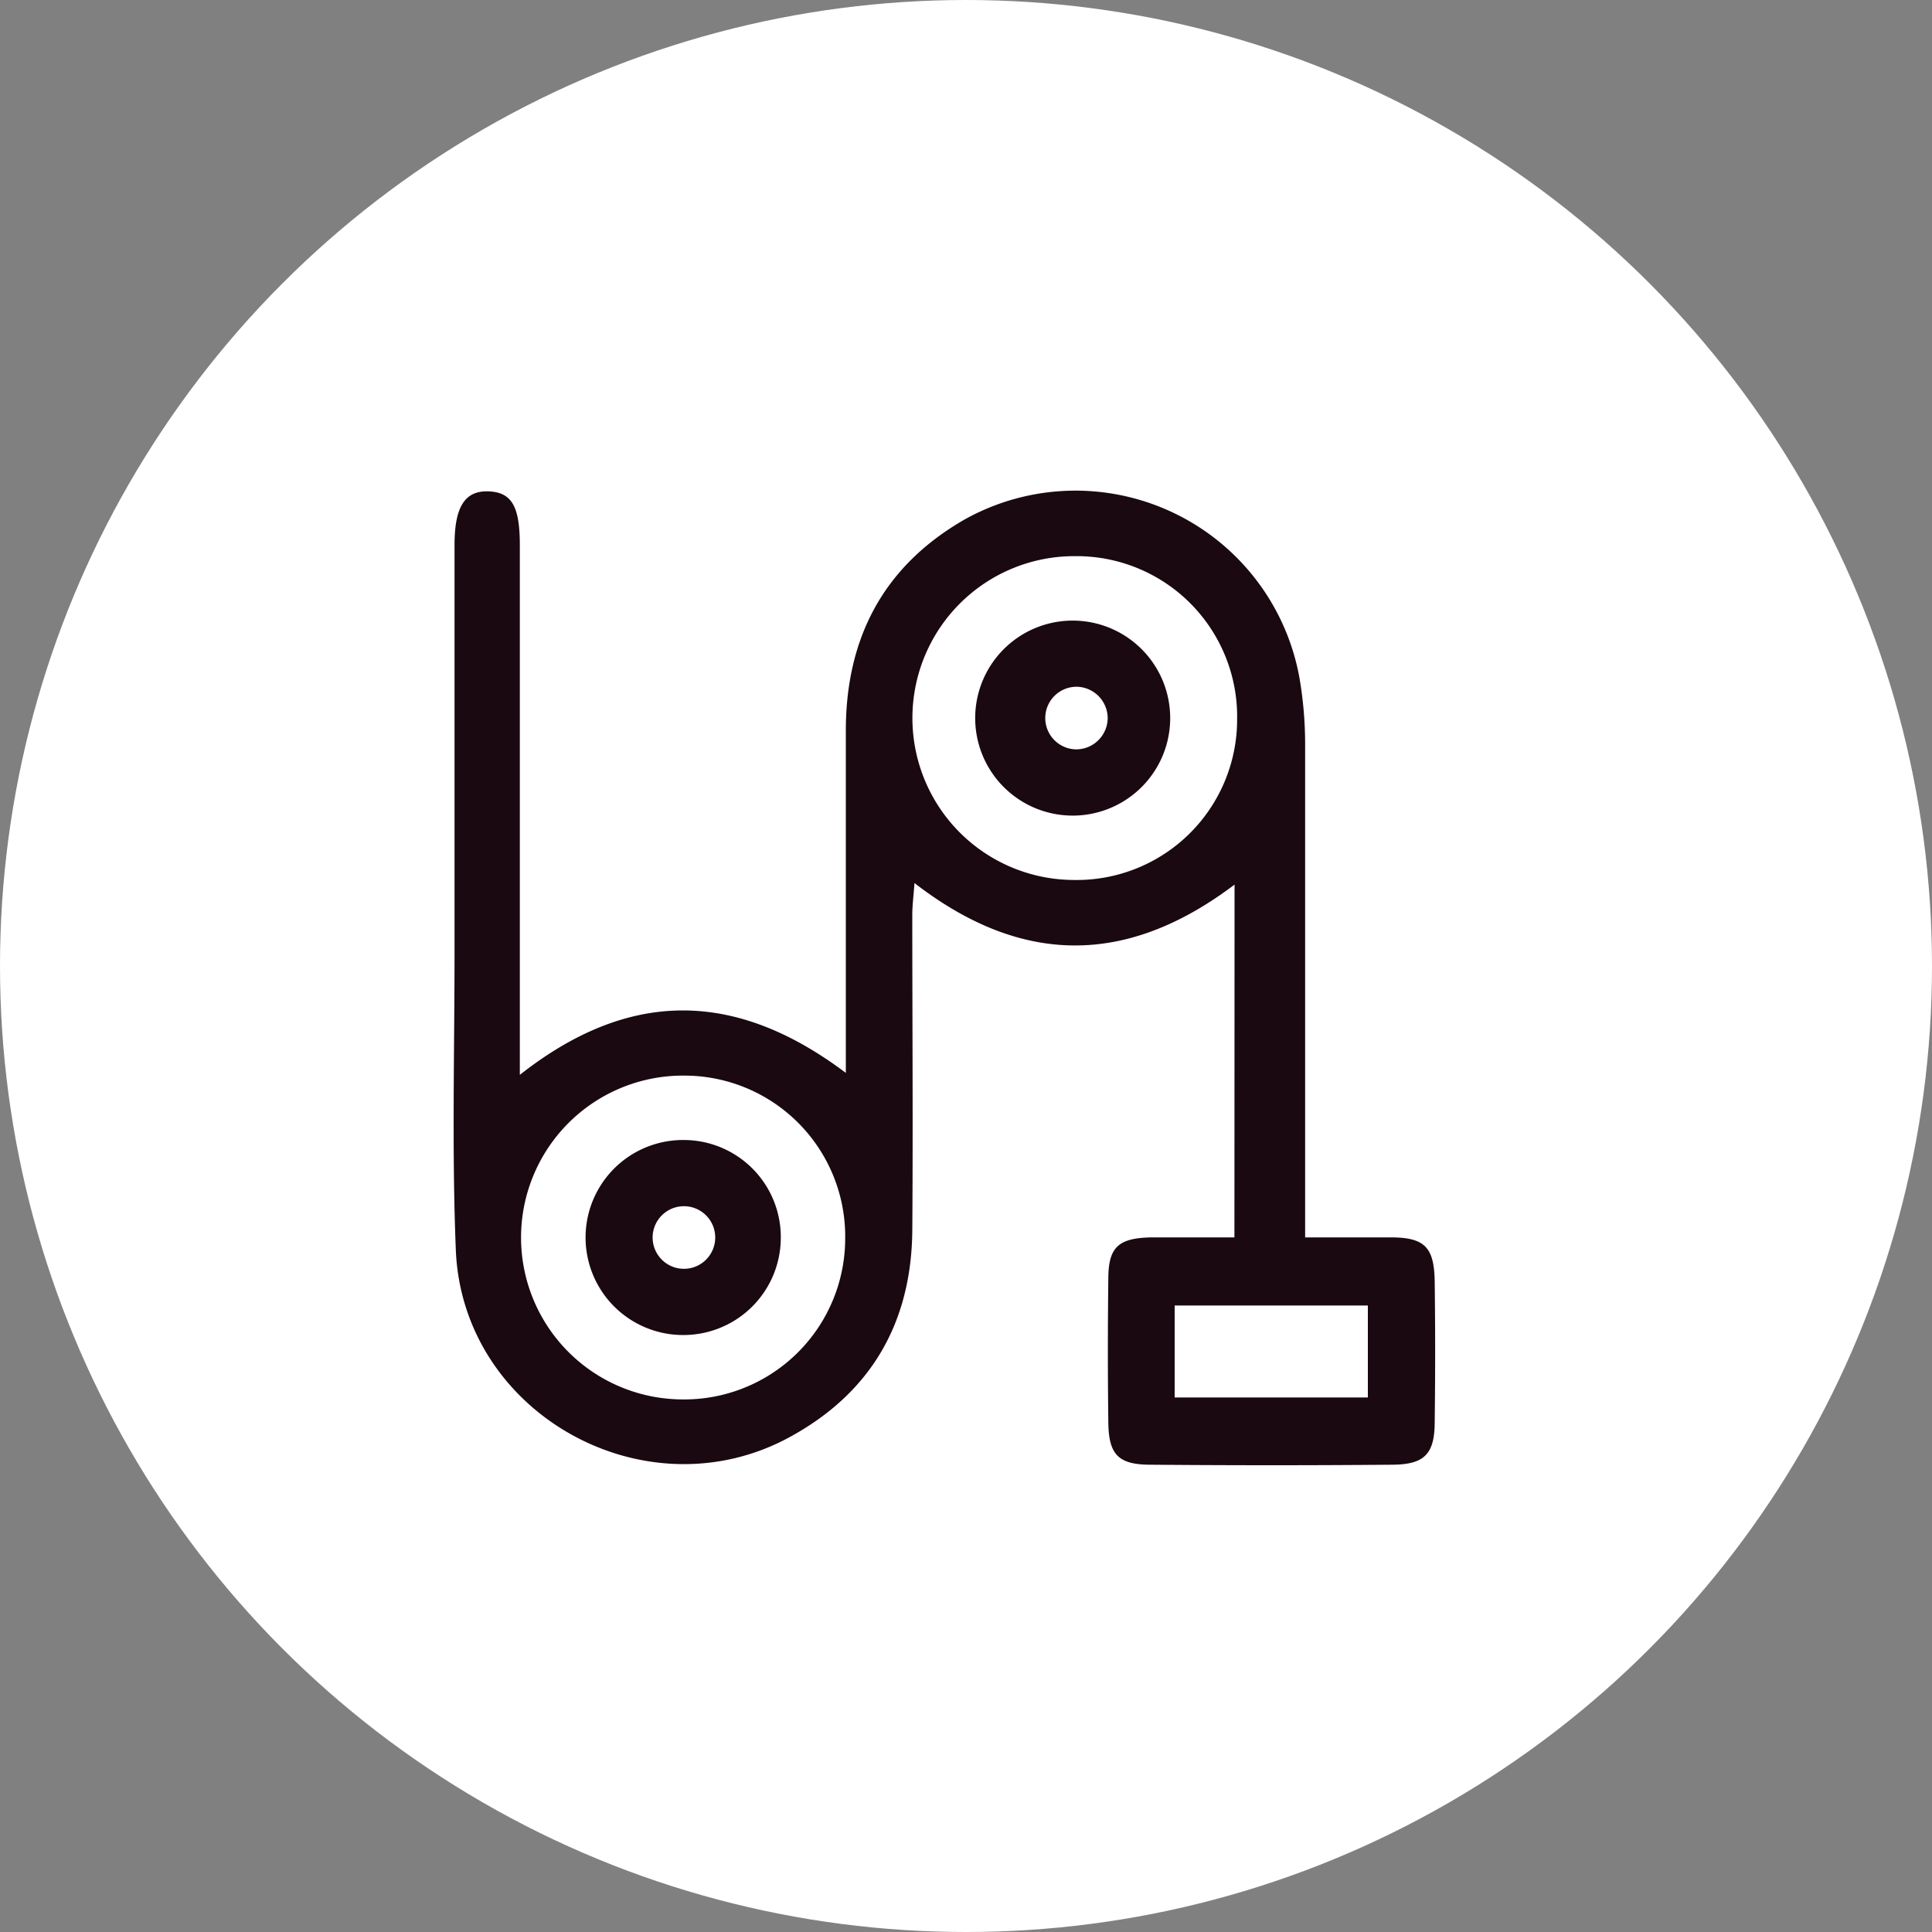
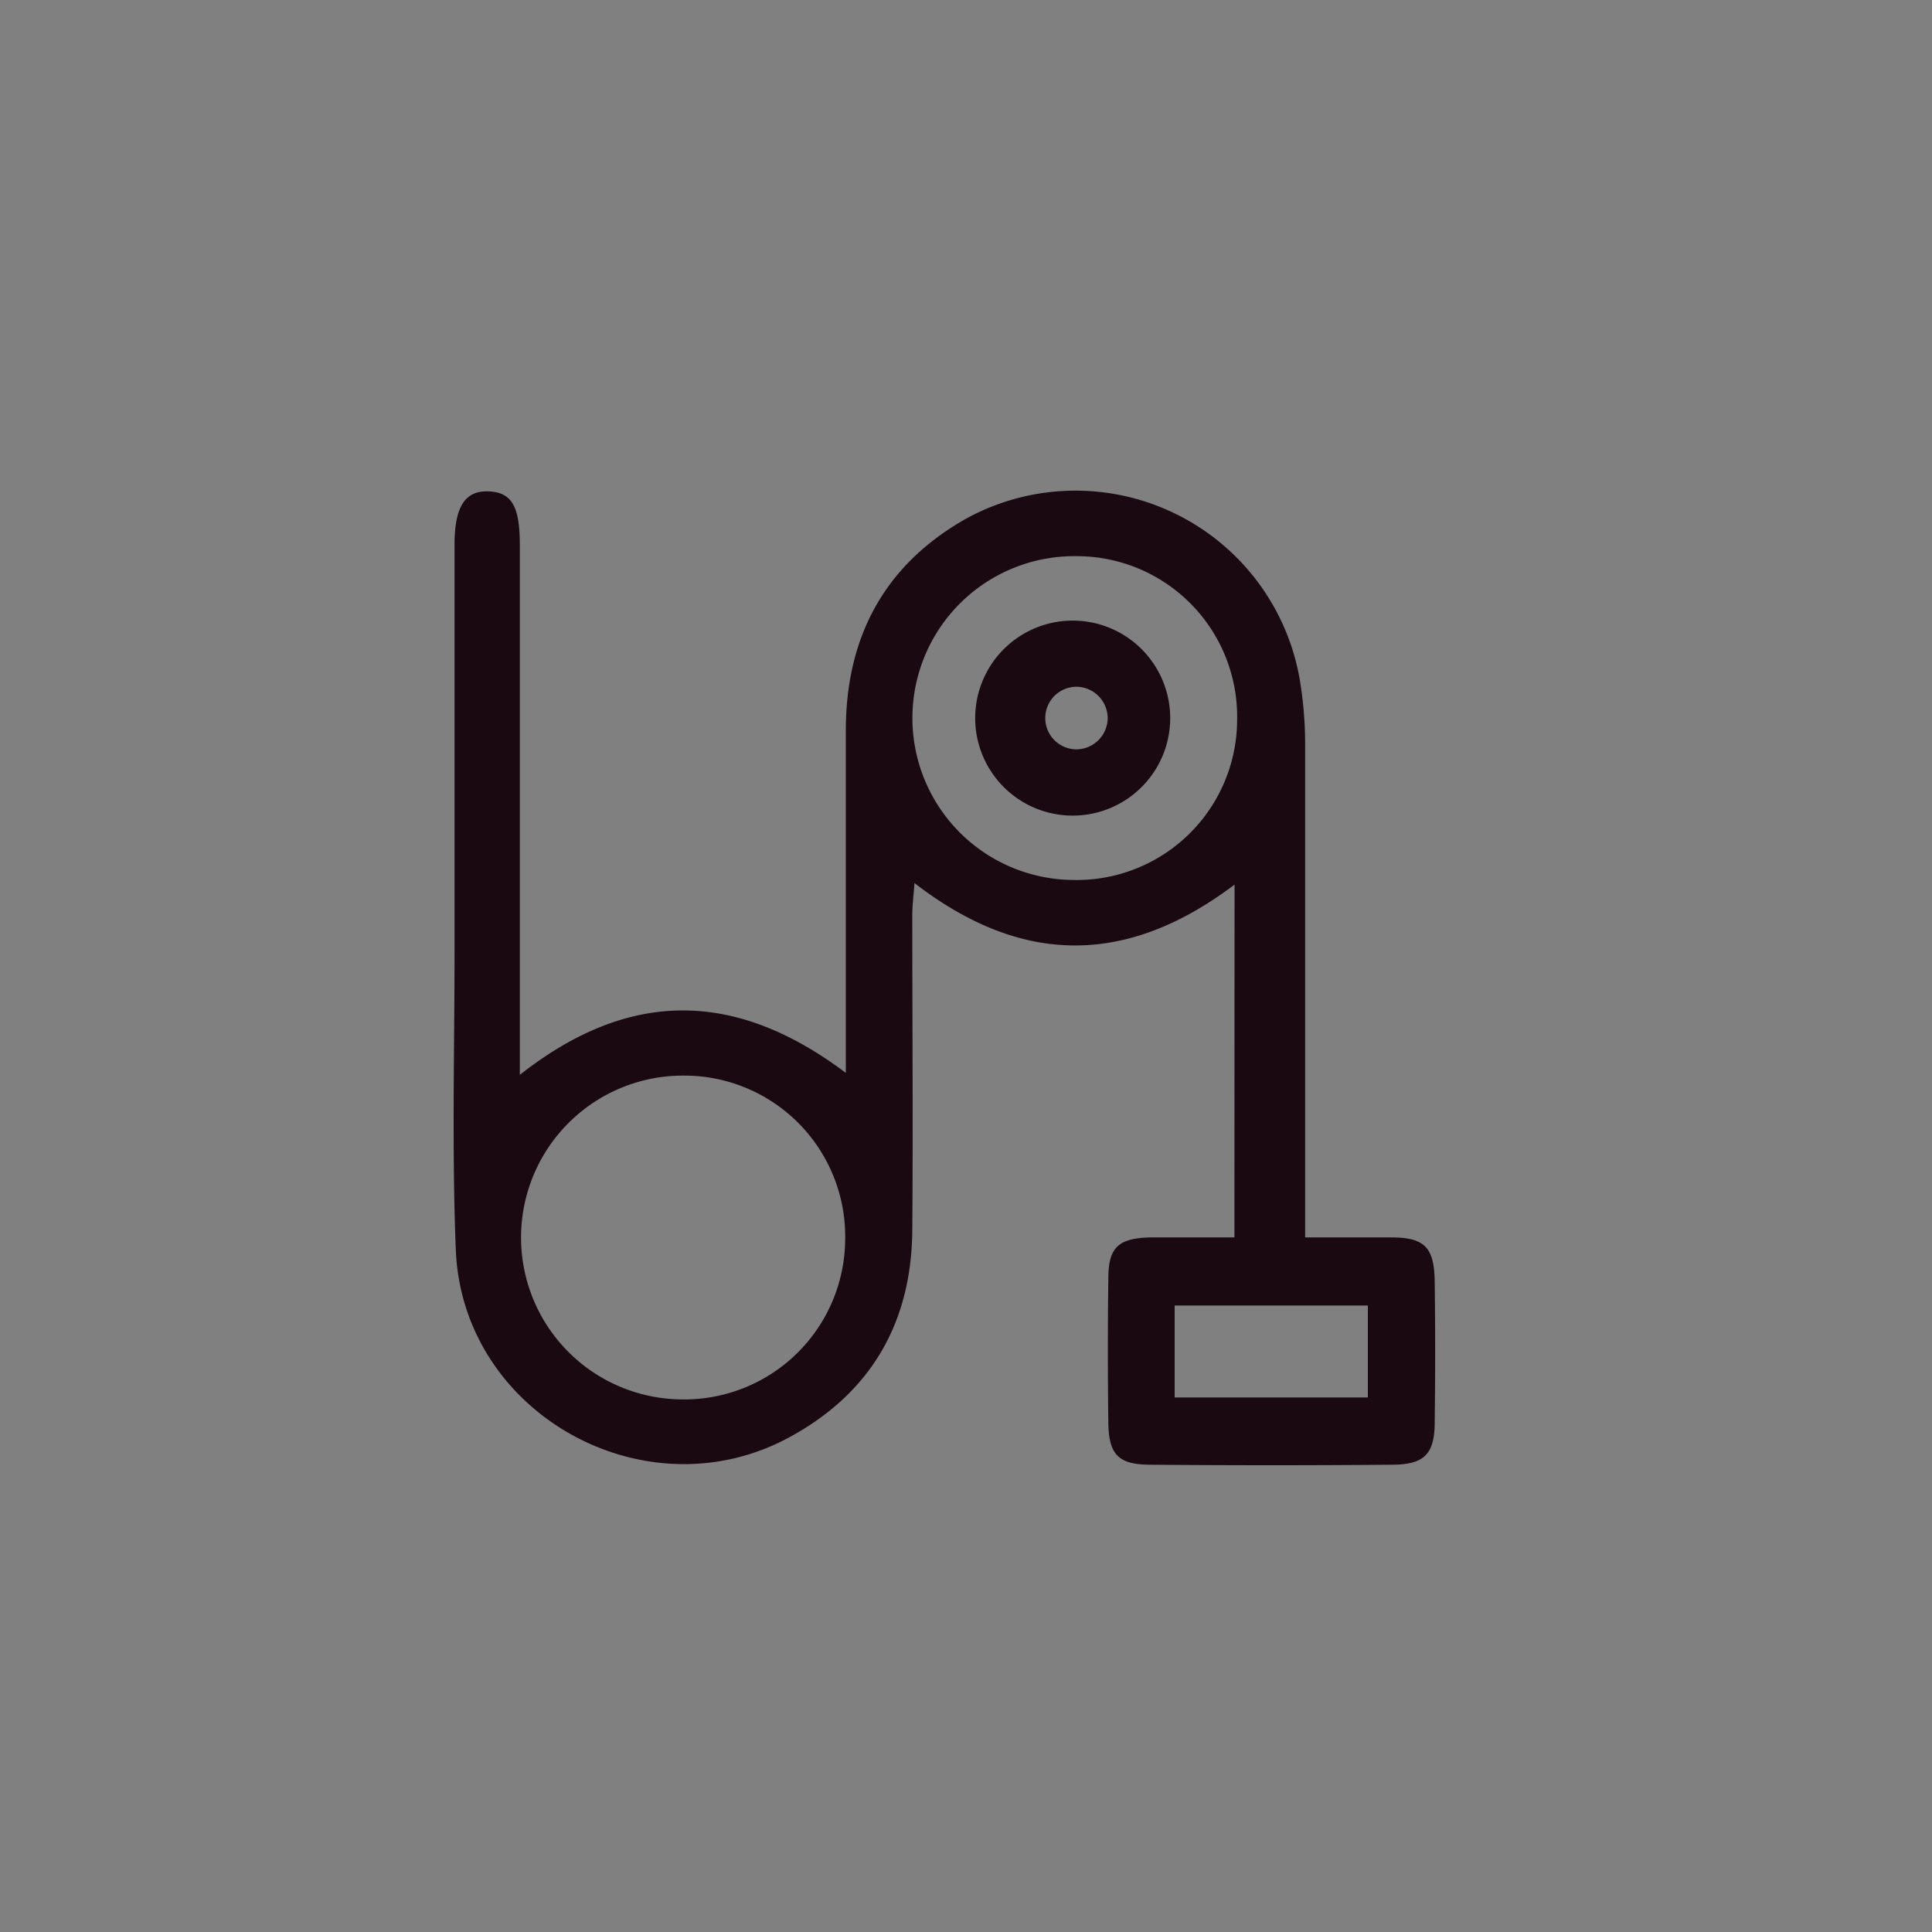
<svg xmlns="http://www.w3.org/2000/svg" viewBox="0 0 150 150">
  <rect x="0" y="0" width="150" height="150" fill="#808080" stroke="none" />
  <defs>
    <style>.cls-1{fill:#fff;}.cls-2{fill:#1a0911;}</style>
  </defs>
  <g id="Capa_2" data-name="Capa 2">
    <g id="Capa_1-2" data-name="Capa 1">
-       <circle class="cls-1" cx="75" cy="75" r="75" />
      <path class="cls-2" d="M95.85,68.68C87.49,75,79.33,75,71,68.56c-.07,1-.17,1.73-.17,2.49,0,8.17.06,16.34,0,24.51-.07,7.12-3.19,12.56-9.49,16-11.18,6.12-25.43-1.76-25.95-14.51-.31-7.7-.1-15.43-.1-23.15q0-15.8,0-31.59c0-3,.83-4.24,2.66-4.16s2.4,1.24,2.41,4.14V83.45c8.44-6.64,16.69-6.64,25.31-.15V79.88c0-7.72,0-15.43,0-23.15,0-7.2,2.93-12.81,9.28-16.43a17.67,17.67,0,0,1,25.92,12.22,30.39,30.39,0,0,1,.46,5.13q0,17.57,0,35.14v3.28c2.35,0,4.49,0,6.64,0,2.65,0,3.38.77,3.42,3.43q.07,5.44,0,10.89c0,2.5-.8,3.31-3.27,3.33q-9.39.08-18.79,0c-2.51,0-3.25-.79-3.28-3.28q-.07-5.58,0-11.16c0-2.46.79-3.16,3.34-3.21,2.08,0,4.16,0,6.45,0ZM65.62,96.21a12.49,12.49,0,0,0-12.47-12.7,12.57,12.57,0,1,0-.25,25.14A12.5,12.5,0,0,0,65.62,96.21ZM96.05,55.85A12.46,12.46,0,0,0,83.51,43.18a12.57,12.57,0,0,0-.2,25.14A12.46,12.46,0,0,0,96.05,55.85ZM91.2,108.5h15v-7.14h-15Z" />
-       <path class="cls-2" d="M60.62,96.19a7.56,7.56,0,0,1-7.7,7.46,7.57,7.57,0,1,1,.23-15.14A7.54,7.54,0,0,1,60.62,96.19Zm-7.51-2.54a2.43,2.43,0,0,0-.23,4.85,2.43,2.43,0,1,0,.23-4.85Z" />
      <path class="cls-2" d="M83.6,48.19a7.57,7.57,0,0,1-.09,15.13,7.57,7.57,0,1,1,.09-15.13ZM86,55.81a2.45,2.45,0,0,0-2.36-2.49,2.43,2.43,0,1,0-.11,4.86A2.45,2.45,0,0,0,86,55.81Z" />
    </g>
  </g>
</svg>